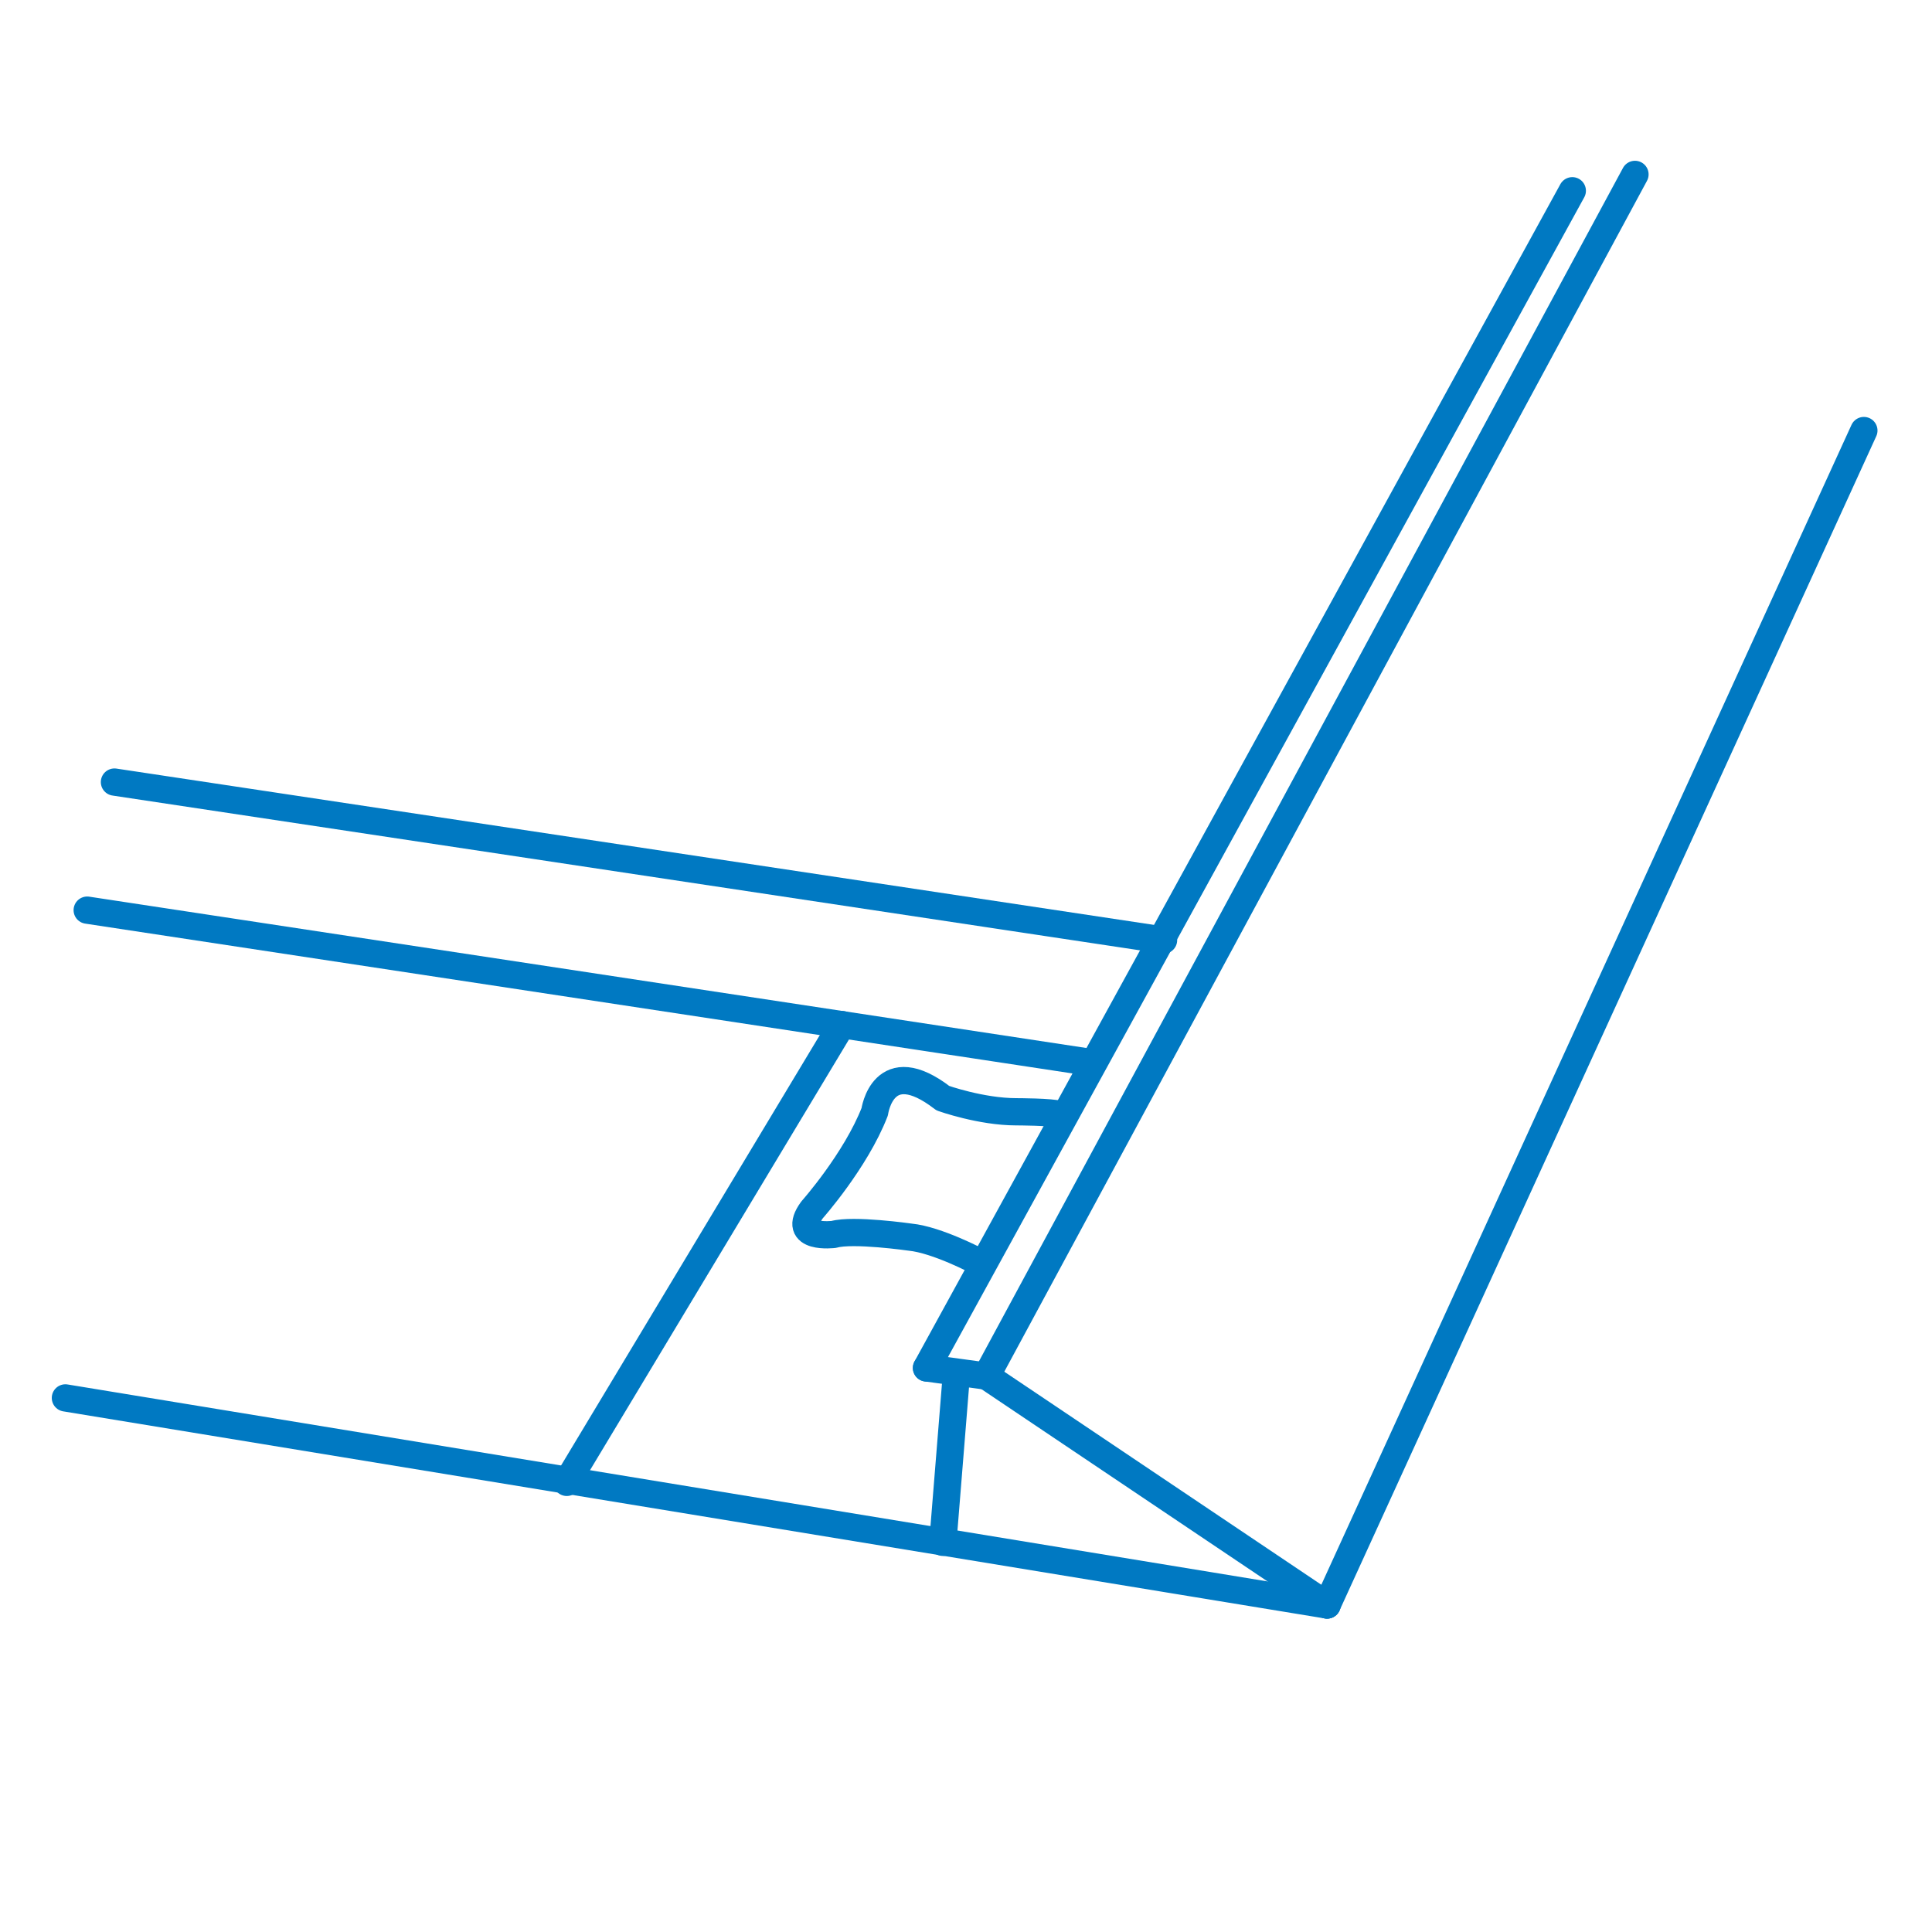
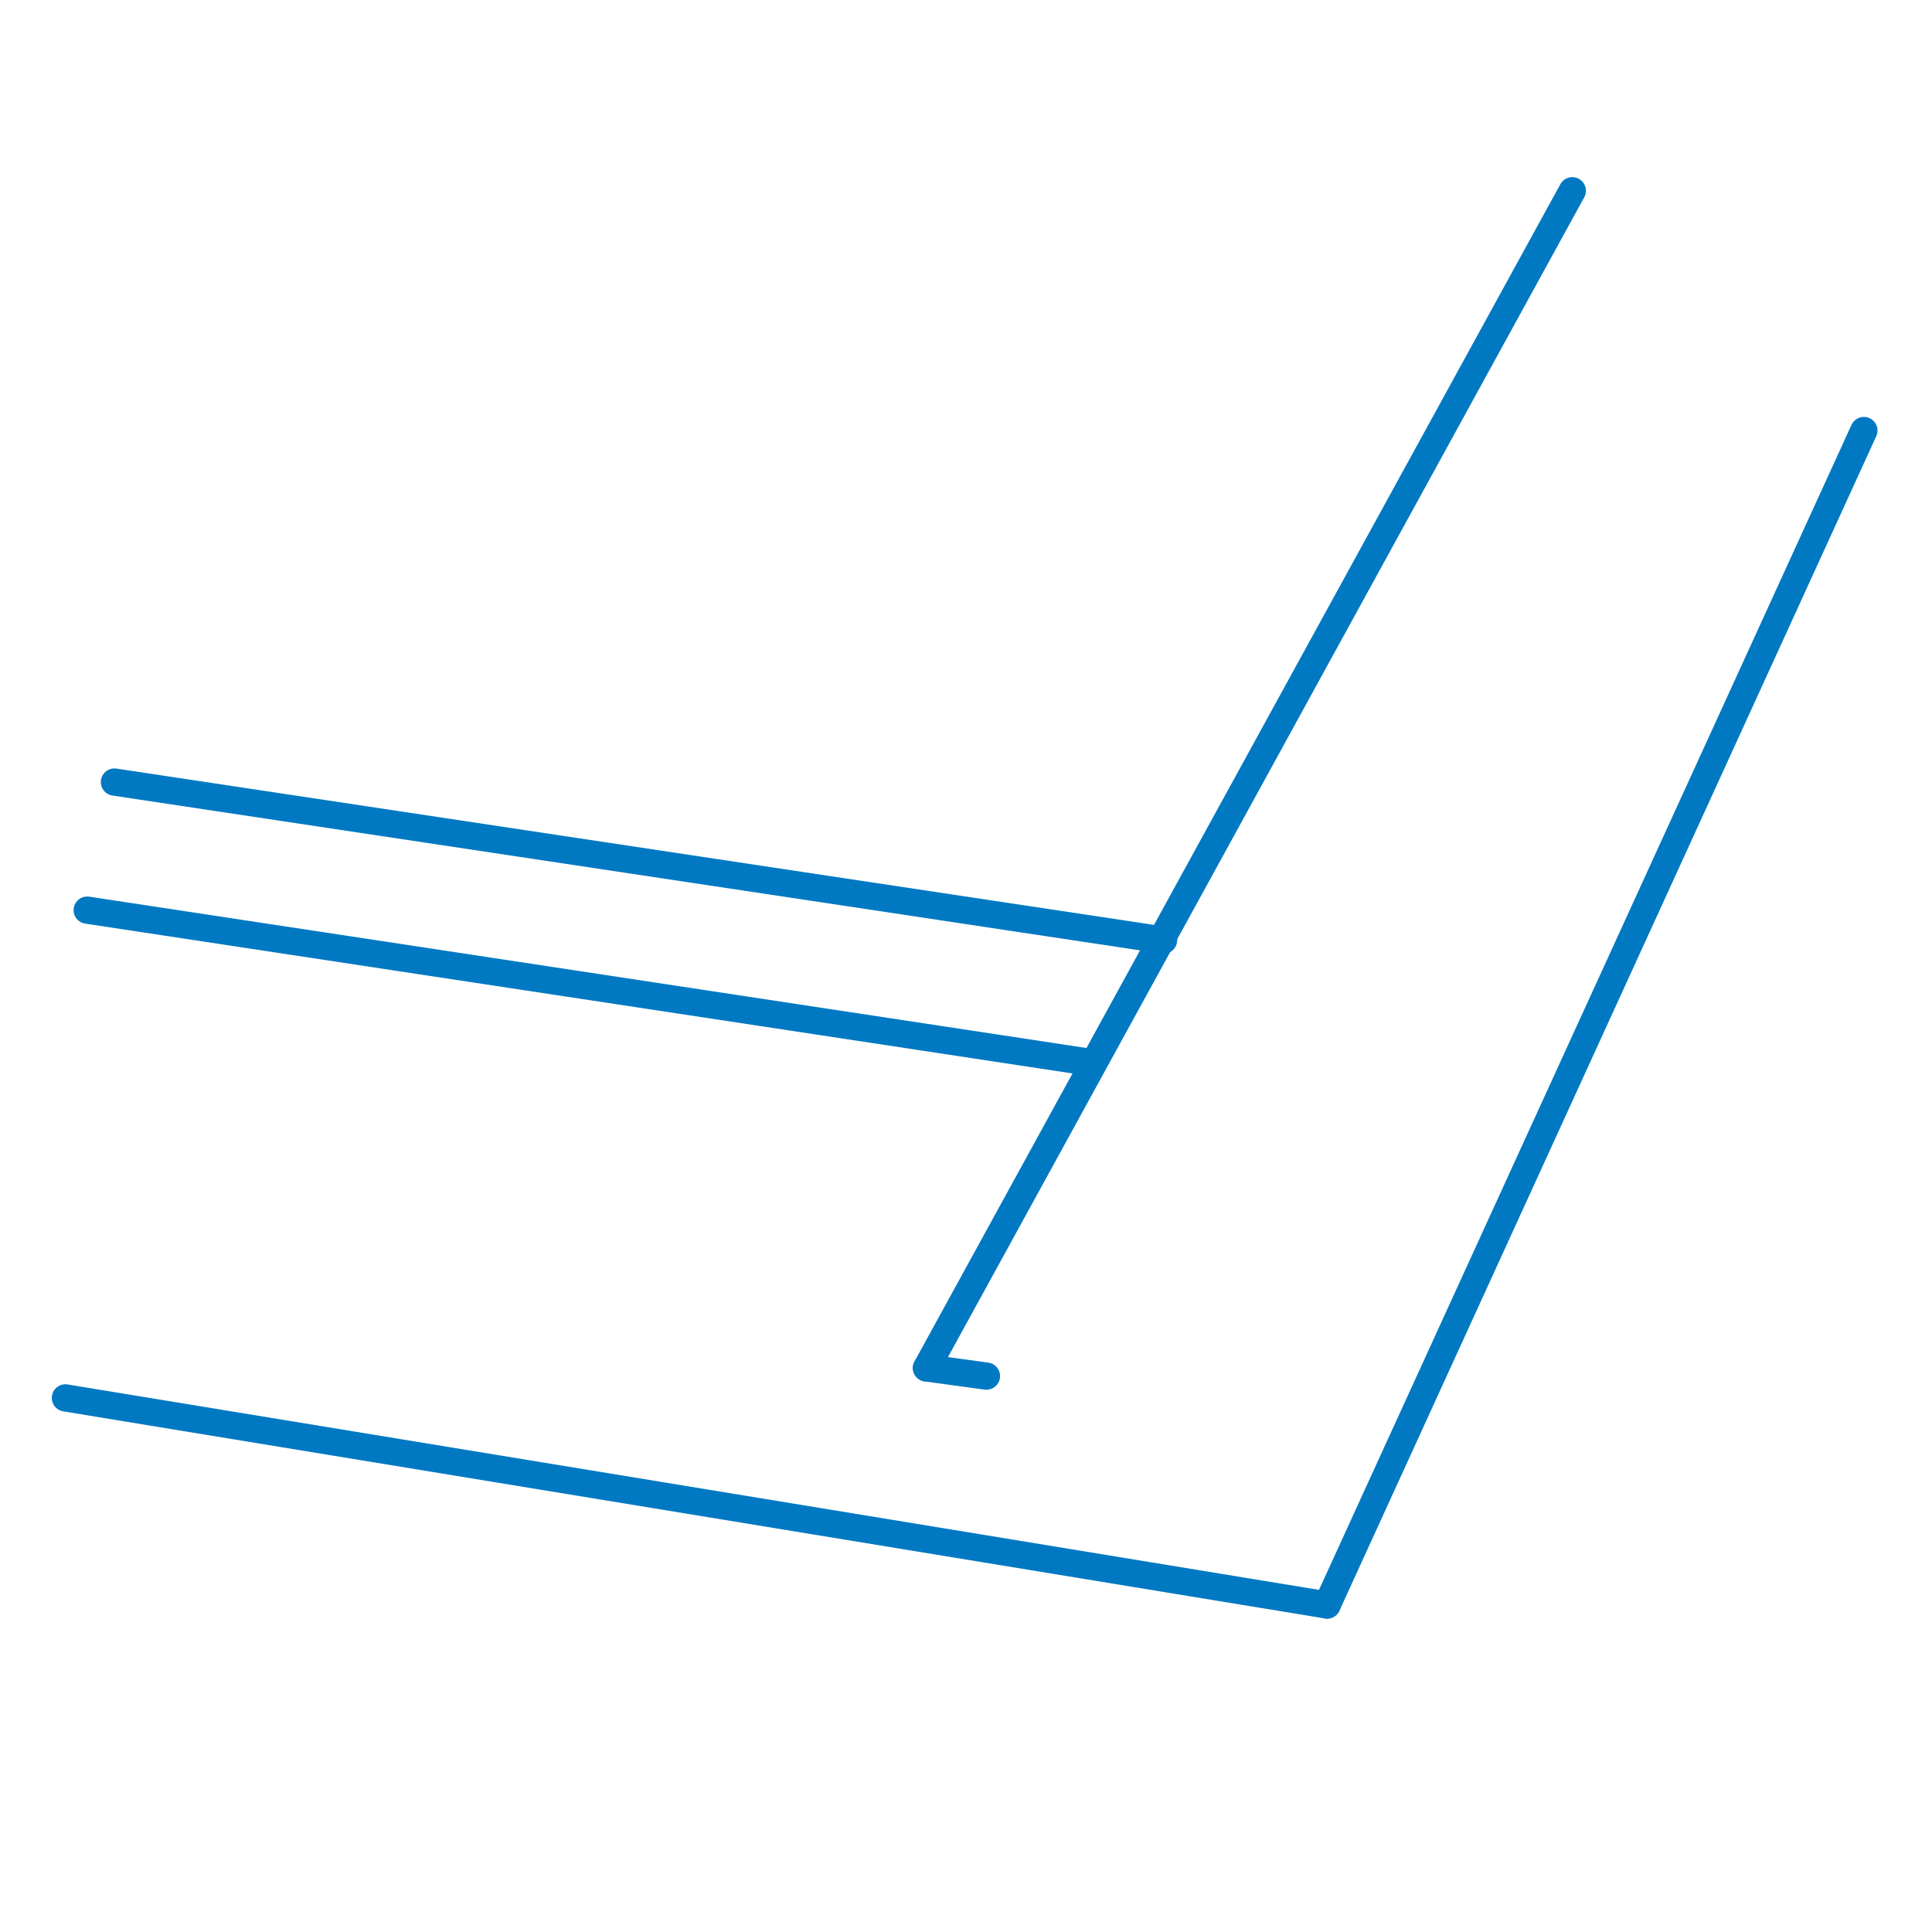
<svg xmlns="http://www.w3.org/2000/svg" version="1.1" viewBox="0 0 70.9 70.9">
  <g id="Livello_3" data-name="Livello 3">
    <g>
      <line x1="34" y1="50.2" x2="57.7" y2="7" style="fill: none; stroke: #0079c2; stroke-linecap: round; stroke-linejoin: round;" />
-       <line x1="36.2" y1="50.5" x2="60" y2="6.4" style="fill: none; stroke: #0079c2; stroke-linecap: round; stroke-linejoin: round;" />
-       <line x1="48.7" y1="58.9" x2="36.2" y2="50.5" style="fill: none; stroke: #0079c2; stroke-linecap: round; stroke-linejoin: round;" />
      <line x1="34" y1="50.2" x2="36.2" y2="50.5" style="fill: none; stroke: #0079c2; stroke-linecap: round; stroke-linejoin: round;" />
      <line x1="48.7" y1="58.9" x2="68.4" y2="15.8" style="fill: none; stroke: #0079c2; stroke-linecap: round; stroke-linejoin: round;" />
      <line x1="42.7" y1="34.5" x2="4.2" y2="28.7" style="fill: none; stroke: #0079c2; stroke-linecap: round; stroke-linejoin: round;" />
      <line x1="40.1" y1="39" x2="3.2" y2="33.4" style="fill: none; stroke: #0079c2; stroke-linecap: round; stroke-linejoin: round;" />
-       <line x1="30.9" y1="37.6" x2="20.8" y2="54.4" style="fill: none; stroke: #0079c2; stroke-linecap: round; stroke-linejoin: round;" />
      <line x1="48.7" y1="58.9" x2="2.4" y2="51.3" style="fill: none; stroke: #0079c2; stroke-linecap: round; stroke-linejoin: round;" />
-       <line x1="34.6" y1="56.6" x2="35.1" y2="50.4" style="fill: none; stroke: #0079c2; stroke-linecap: round; stroke-linejoin: round;" />
-       <path d="M35.9,46.3s-1.5-.8-2.5-.9c0,0-2.1-.3-2.8-.1,0,0-1.6.2-.8-.9,0,0,1.6-1.8,2.3-3.6,0,0,.3-2.2,2.5-.5,0,0,1.4.5,2.7.5,0,0,1.3,0,1.6.1" style="fill: none; stroke: #0079c2; stroke-linecap: round; stroke-linejoin: round;" />
    </g>
  </g>
  <g id="Livello_1" data-name="Livello 1" style="display: none;">
    <rect x="2.4" y="2.4" width="66" height="66" style="fill: none; stroke: #0079c2; stroke-linecap: round; stroke-linejoin: round;" />
  </g>
</svg>